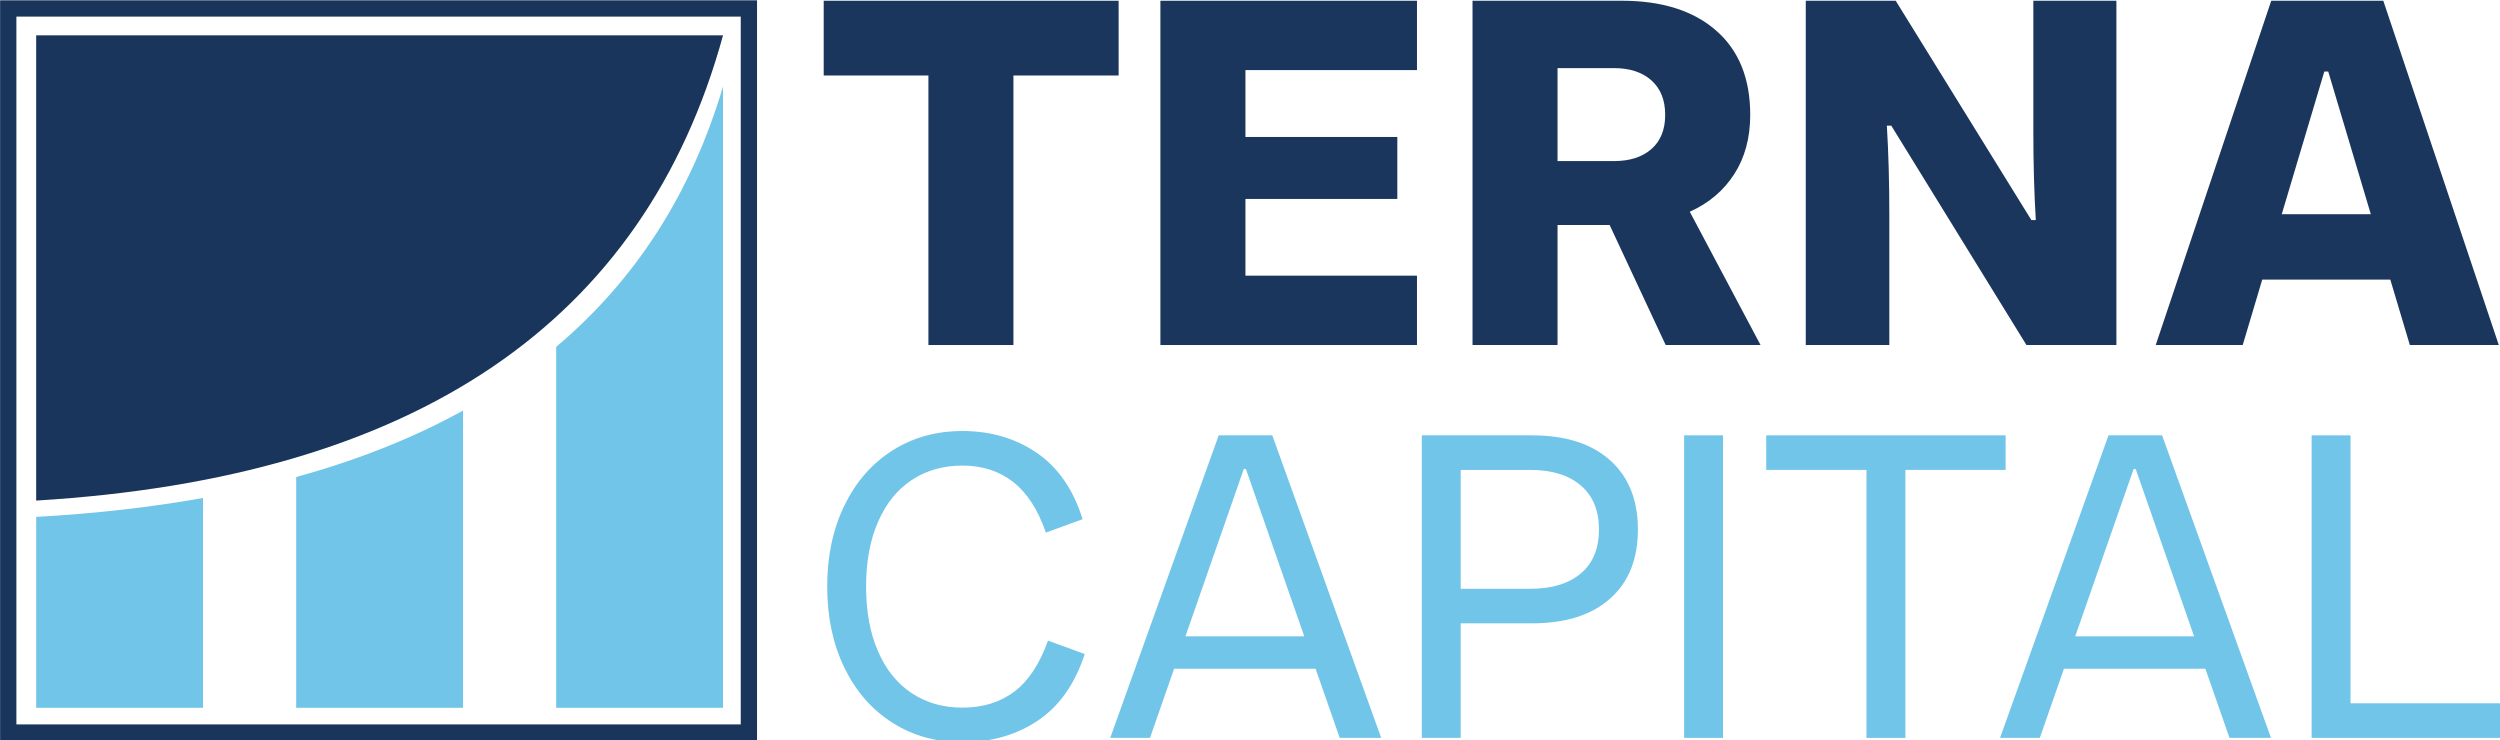
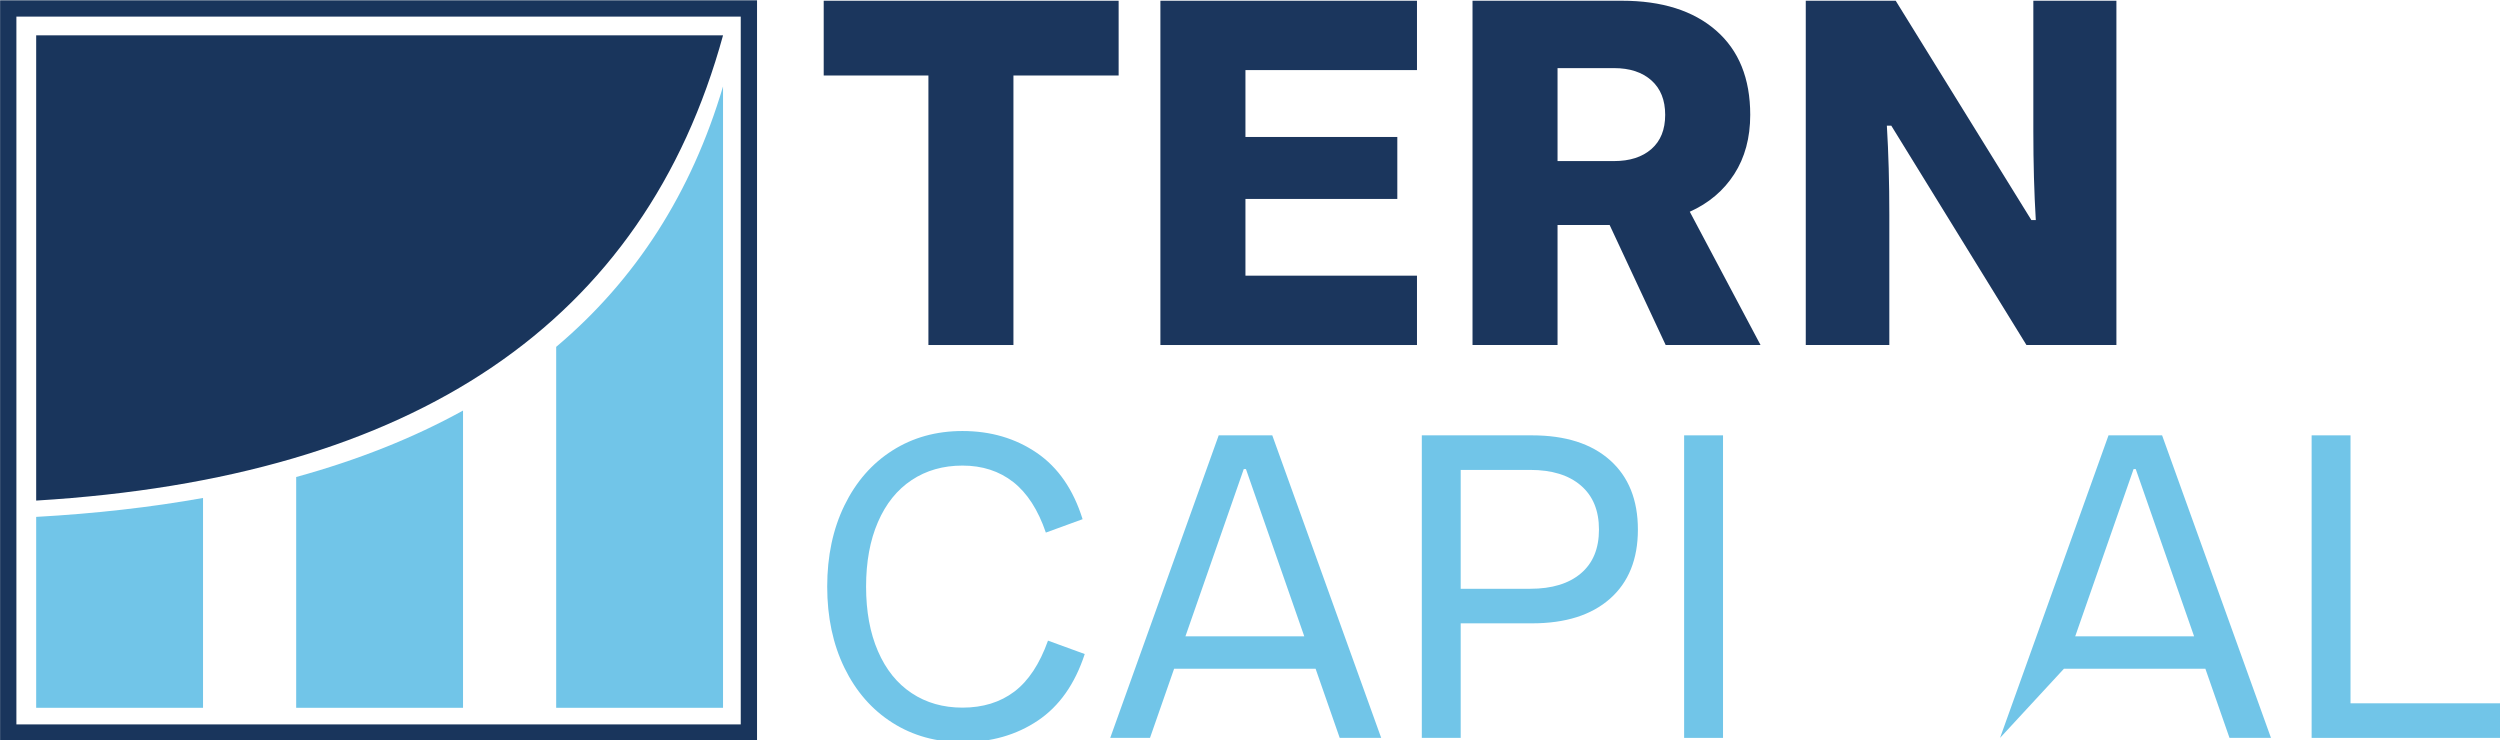
<svg xmlns="http://www.w3.org/2000/svg" width="100%" height="100%" viewBox="0 0 2475 733" version="1.1" xml:space="preserve" style="fill-rule:evenodd;clip-rule:evenodd;stroke-linejoin:round;stroke-miterlimit:2;">
  <g transform="matrix(1,0,0,1,-516.675,-873.709)">
    <g transform="matrix(1.29,0,0,1.29,-494.16,-1267.15)">
      <g transform="matrix(0.605,0,0,0.605,-137.918,773.322)">
        <g transform="matrix(1,0,0,0.898,579.667,153.694)">
          <path d="M1860.66,1510.08C1760.85,1915.33 1470.87,2134.81 989.383,2167.23L989.383,1510.08L1860.66,1510.08Z" style="fill:rgb(25,53,92);" />
        </g>
        <g transform="matrix(1,0,0,0.925,0,177.736)">
          <path d="M2440.32,1510.08L2440.32,2362.2L2228.67,2362.2L2228.67,1867.19C2329.81,1774.99 2400.33,1655.93 2440.32,1510.08ZM2110.51,1954.54L2110.51,2362.2L1898.86,2362.2L1898.86,2045.67C1977.39,2022.29 2047.94,1991.91 2110.51,1954.54ZM1780.7,2074.4L1780.7,2362.2L1569.05,2362.2L1569.05,2100.35C1644.27,2095.8 1714.82,2087.15 1780.7,2074.4Z" style="fill:rgb(113,197,232);" />
        </g>
      </g>
      <g transform="matrix(2.661,0,0,1.418,-2898.23,565.892)">
        <g>
          <g transform="matrix(1.014,0,0,1.014,2.863,-15.977)">
            <path d="M1635.44,1172.54C1627.98,1172.54 1621.34,1169.08 1615.53,1162.16C1609.71,1155.24 1605.16,1145.48 1601.88,1132.87C1598.61,1120.25 1596.97,1105.8 1596.97,1089.5C1596.97,1073.19 1598.61,1058.74 1601.88,1046.13C1605.16,1033.52 1609.71,1023.75 1615.53,1016.83C1621.34,1009.91 1627.98,1006.45 1635.44,1006.45C1643.47,1006.45 1650.51,1010.33 1656.58,1018.1C1662.64,1025.87 1666.98,1037.67 1669.61,1053.51L1659.16,1060.66C1656.95,1048.51 1653.85,1039.51 1649.88,1033.67C1645.9,1027.83 1641.09,1024.9 1635.44,1024.9C1629.95,1024.9 1625.13,1027.48 1621,1032.63C1616.86,1037.78 1613.66,1045.24 1611.41,1055.01C1609.15,1064.77 1608.03,1076.27 1608.03,1089.5C1608.03,1102.72 1609.15,1114.22 1611.41,1123.98C1613.66,1133.75 1616.86,1141.21 1621,1146.36C1625.13,1151.51 1629.95,1154.09 1635.44,1154.09C1641.25,1154.09 1646.17,1151.24 1650.19,1145.55C1654.2,1139.86 1657.4,1130.79 1659.77,1118.33L1670.22,1125.48C1667.43,1141.48 1662.99,1153.32 1656.88,1161.01C1650.78,1168.7 1643.63,1172.54 1635.44,1172.54Z" style="fill:rgb(113,197,232);fill-rule:nonzero;" />
          </g>
          <g transform="matrix(1.014,0,0,1.014,2.863,-15.977)">
            <path d="M1695.64,1133.33L1688.78,1170.24L1677.47,1170.24L1708.32,1008.76L1723.56,1008.76L1754.54,1170.24L1742.74,1170.24L1735.88,1133.33L1695.64,1133.33ZM1732.66,1116.03L1716.07,1026.75L1715.45,1026.75L1698.86,1116.03L1732.66,1116.03Z" style="fill:rgb(113,197,232);" />
          </g>
          <g transform="matrix(1.014,0,0,1.014,2.863,-15.977)">
            <path d="M1766.09,1170.24L1766.09,1008.76L1797.43,1008.76C1806.94,1008.76 1814.33,1013.18 1819.62,1022.02C1824.9,1030.86 1827.55,1043.2 1827.55,1059.05C1827.55,1074.89 1824.9,1087.19 1819.62,1095.95C1814.33,1104.72 1806.94,1109.1 1797.43,1109.1L1777.15,1109.1L1777.15,1170.24L1766.09,1170.24ZM1796.94,1090.65C1803.09,1090.65 1807.88,1087.92 1811.32,1082.46C1814.76,1077 1816.48,1069.2 1816.48,1059.05C1816.48,1048.89 1814.76,1041.05 1811.32,1035.52C1807.88,1029.98 1803.09,1027.21 1796.94,1027.21L1777.15,1027.21L1777.15,1090.65L1796.94,1090.65Z" style="fill:rgb(113,197,232);fill-rule:nonzero;" />
          </g>
          <g transform="matrix(1.014,0,0,1.014,2.863,-15.977)">
            <rect x="1840.7" y="1008.76" width="11.062" height="161.479" style="fill:rgb(113,197,232);fill-rule:nonzero;" />
          </g>
          <g transform="matrix(1.014,0,0,1.014,2.863,-15.977)">
-             <path d="M1892.56,1170.24L1892.56,1027.21L1864.05,1027.21L1864.05,1008.76L1932.14,1008.76L1932.14,1027.21L1903.63,1027.21L1903.63,1170.24L1892.56,1170.24Z" style="fill:rgb(113,197,232);fill-rule:nonzero;" />
-           </g>
+             </g>
          <g transform="matrix(1.014,0,0,1.014,-1.239,-15.977)">
-             <path d="M1952.77,1133.33L1945.91,1170.24L1934.6,1170.24L1965.45,1008.76L1980.69,1008.76L2011.66,1170.24L1999.86,1170.24L1993,1133.33L1952.77,1133.33ZM1989.79,1116.03L1973.19,1026.75L1972.58,1026.75L1955.98,1116.03L1989.79,1116.03Z" style="fill:rgb(113,197,232);" />
+             <path d="M1952.77,1133.33L1934.6,1170.24L1965.45,1008.76L1980.69,1008.76L2011.66,1170.24L1999.86,1170.24L1993,1133.33L1952.77,1133.33ZM1989.79,1116.03L1973.19,1026.75L1972.58,1026.75L1955.98,1116.03L1989.79,1116.03Z" style="fill:rgb(113,197,232);" />
          </g>
          <g transform="matrix(1.014,0,0,1.014,-1.239,-15.977)">
            <path d="M2023.22,1170.24L2023.22,1008.76L2034.28,1008.76L2034.28,1151.78L2077.79,1151.78L2077.79,1170.24L2023.22,1170.24Z" style="fill:rgb(113,197,232);fill-rule:nonzero;" />
          </g>
        </g>
      </g>
      <g transform="matrix(1.705,0,0,0.909,-1303.77,1061.92)">
        <path d="M1642.15,948.778L1642.15,721.231L1595.02,721.231L1595.02,658.116L1727.77,658.116L1727.77,721.231L1680.42,721.231L1680.42,948.778L1642.15,948.778Z" style="fill:rgb(27,54,93);fill-rule:nonzero;" />
        <path d="M1746.57,948.778L1746.57,658.116L1862.06,658.116L1862.06,716.663L1784.85,716.663L1784.85,773.135L1853.21,773.135L1853.21,825.454L1784.85,825.454L1784.85,890.231L1862.06,890.231L1862.06,948.778L1746.57,948.778Z" style="fill:rgb(27,54,93);fill-rule:nonzero;" />
        <path d="M1887.06,948.778L1887.06,658.116L1954.31,658.116C1972.31,658.116 1986.43,666.49 1996.68,683.237C2006.93,699.985 2012.06,723.722 2012.06,754.45C2012.06,773.827 2009.66,790.506 2004.87,804.485C2000.07,818.465 1993.4,829.053 1984.85,836.25L2016.7,948.778L1974,948.778L1948.78,847.462L1925.33,847.462L1925.33,948.778L1887.06,948.778ZM1950.77,793.481C1957.85,793.481 1963.46,790.09 1967.59,783.308C1971.72,776.526 1973.78,766.907 1973.78,754.45C1973.78,741.993 1971.72,732.304 1967.59,725.383C1963.46,718.463 1957.85,715.003 1950.77,715.003L1925.33,715.003L1925.33,793.481L1950.77,793.481Z" style="fill:rgb(27,54,93);fill-rule:nonzero;" />
        <path d="M2037.06,948.778L2037.06,658.116L2077.54,658.116L2138.61,843.309L2140.6,843.309C2139.86,820.333 2139.49,795.281 2139.49,768.152L2139.49,658.116L2176.88,658.116L2176.88,948.778L2136.39,948.778L2075.55,763.585L2073.56,763.585C2074.3,786.561 2074.67,811.613 2074.67,838.742L2074.67,948.778L2037.06,948.778Z" style="fill:rgb(27,54,93);fill-rule:nonzero;" />
-         <path d="M2242.52,893.552L2233.74,948.778L2194.58,948.778L2246.57,658.116L2297.01,658.116L2349,948.778L2308.96,948.778L2300.17,893.552L2242.52,893.552ZM2291.39,838.327L2272.23,717.909L2270.46,717.909L2251.31,838.327L2291.39,838.327Z" style="fill:rgb(27,54,93);" />
      </g>
      <g transform="matrix(0.824,0,0,0.785,422.297,594.661)">
        <path d="M1143.54,1356.89L1143.54,2080.71L438.569,2080.71L438.569,1356.89L1143.54,1356.89ZM1128.37,1372.82L453.735,1372.82L453.735,2064.79L1128.37,2064.79L1128.37,1372.82Z" style="fill:rgb(25,53,92);" />
      </g>
    </g>
  </g>
</svg>